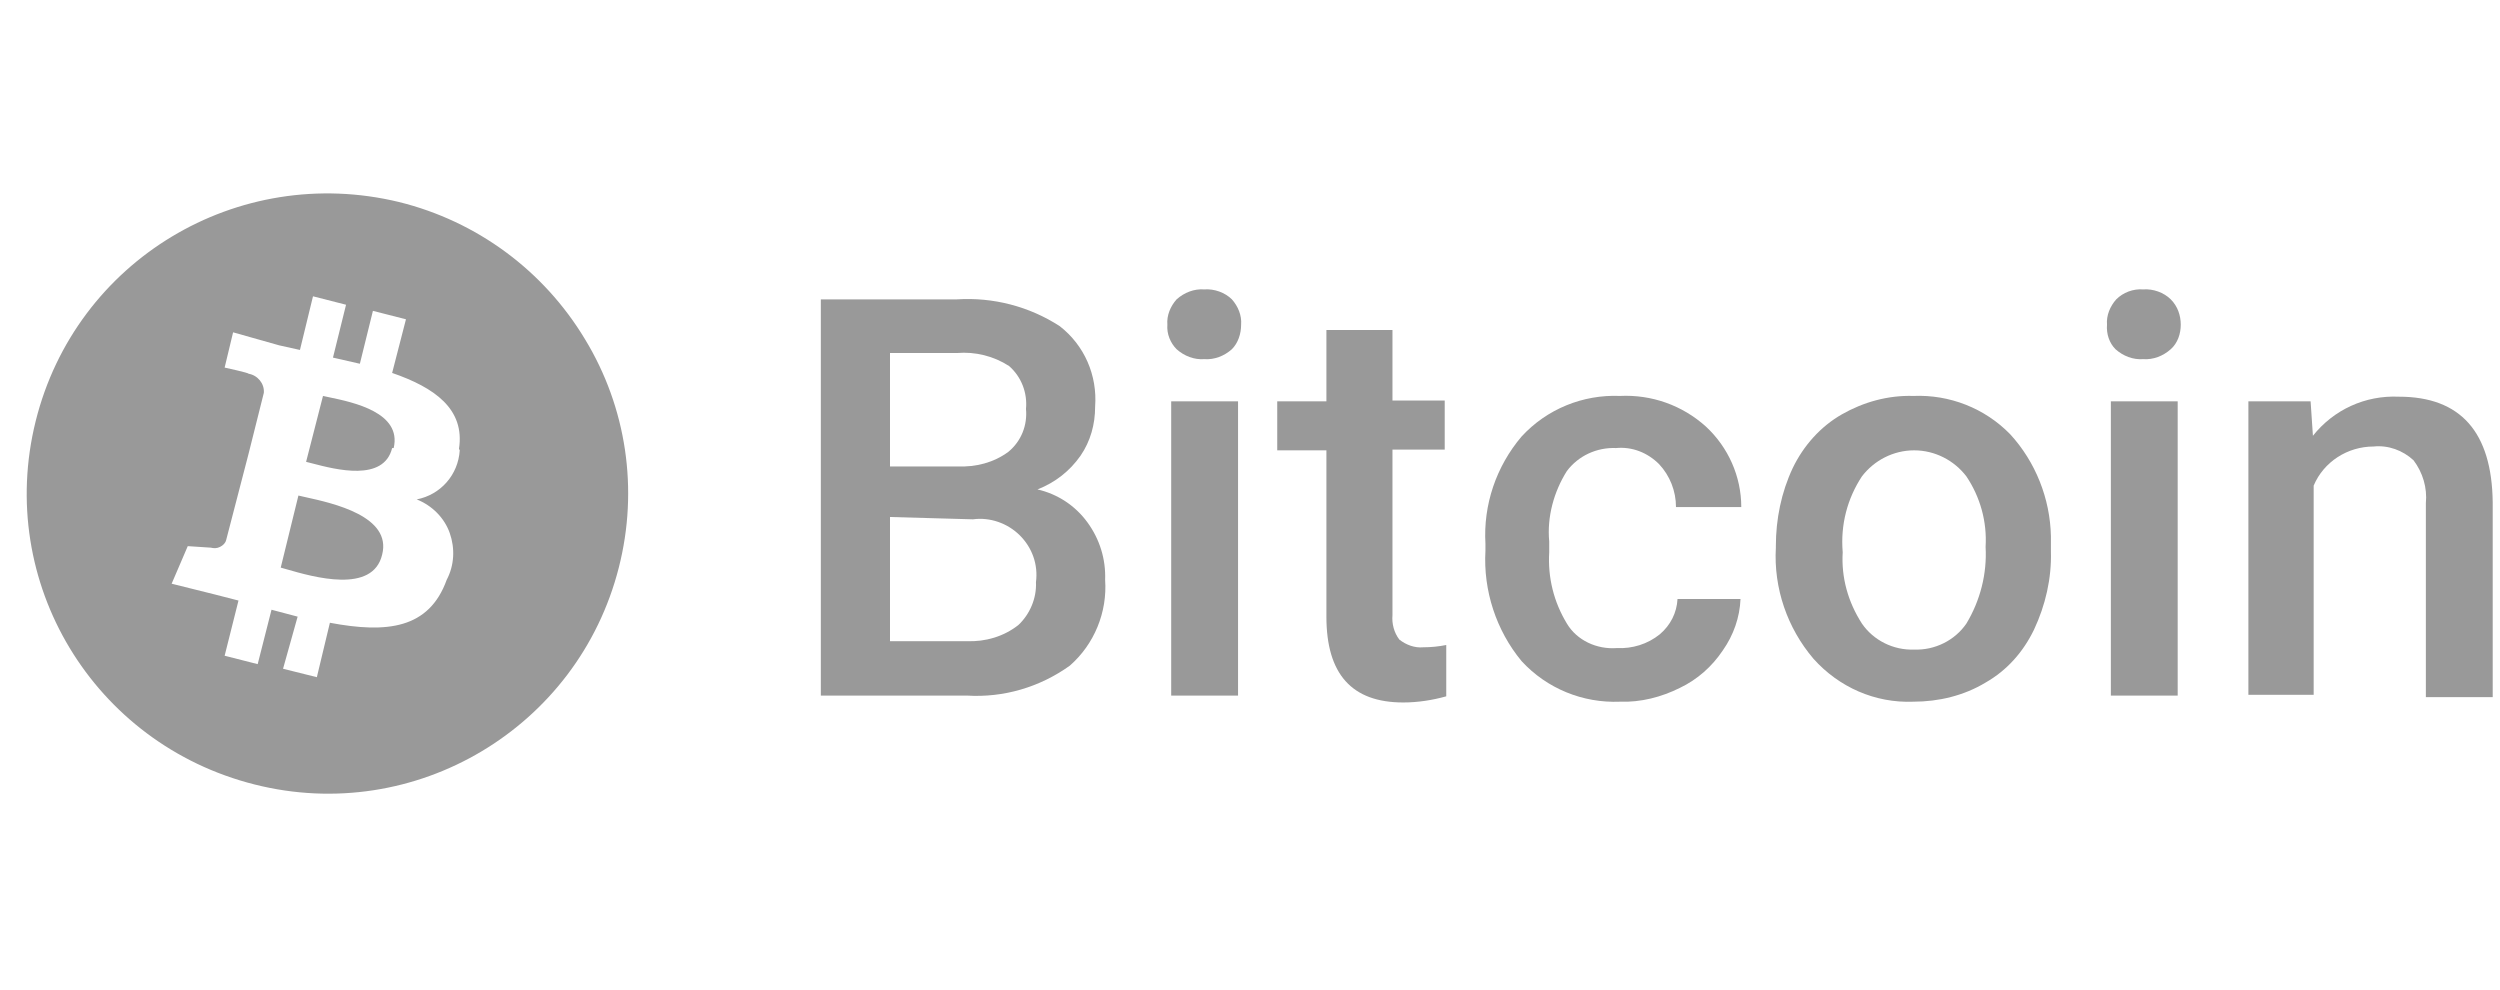
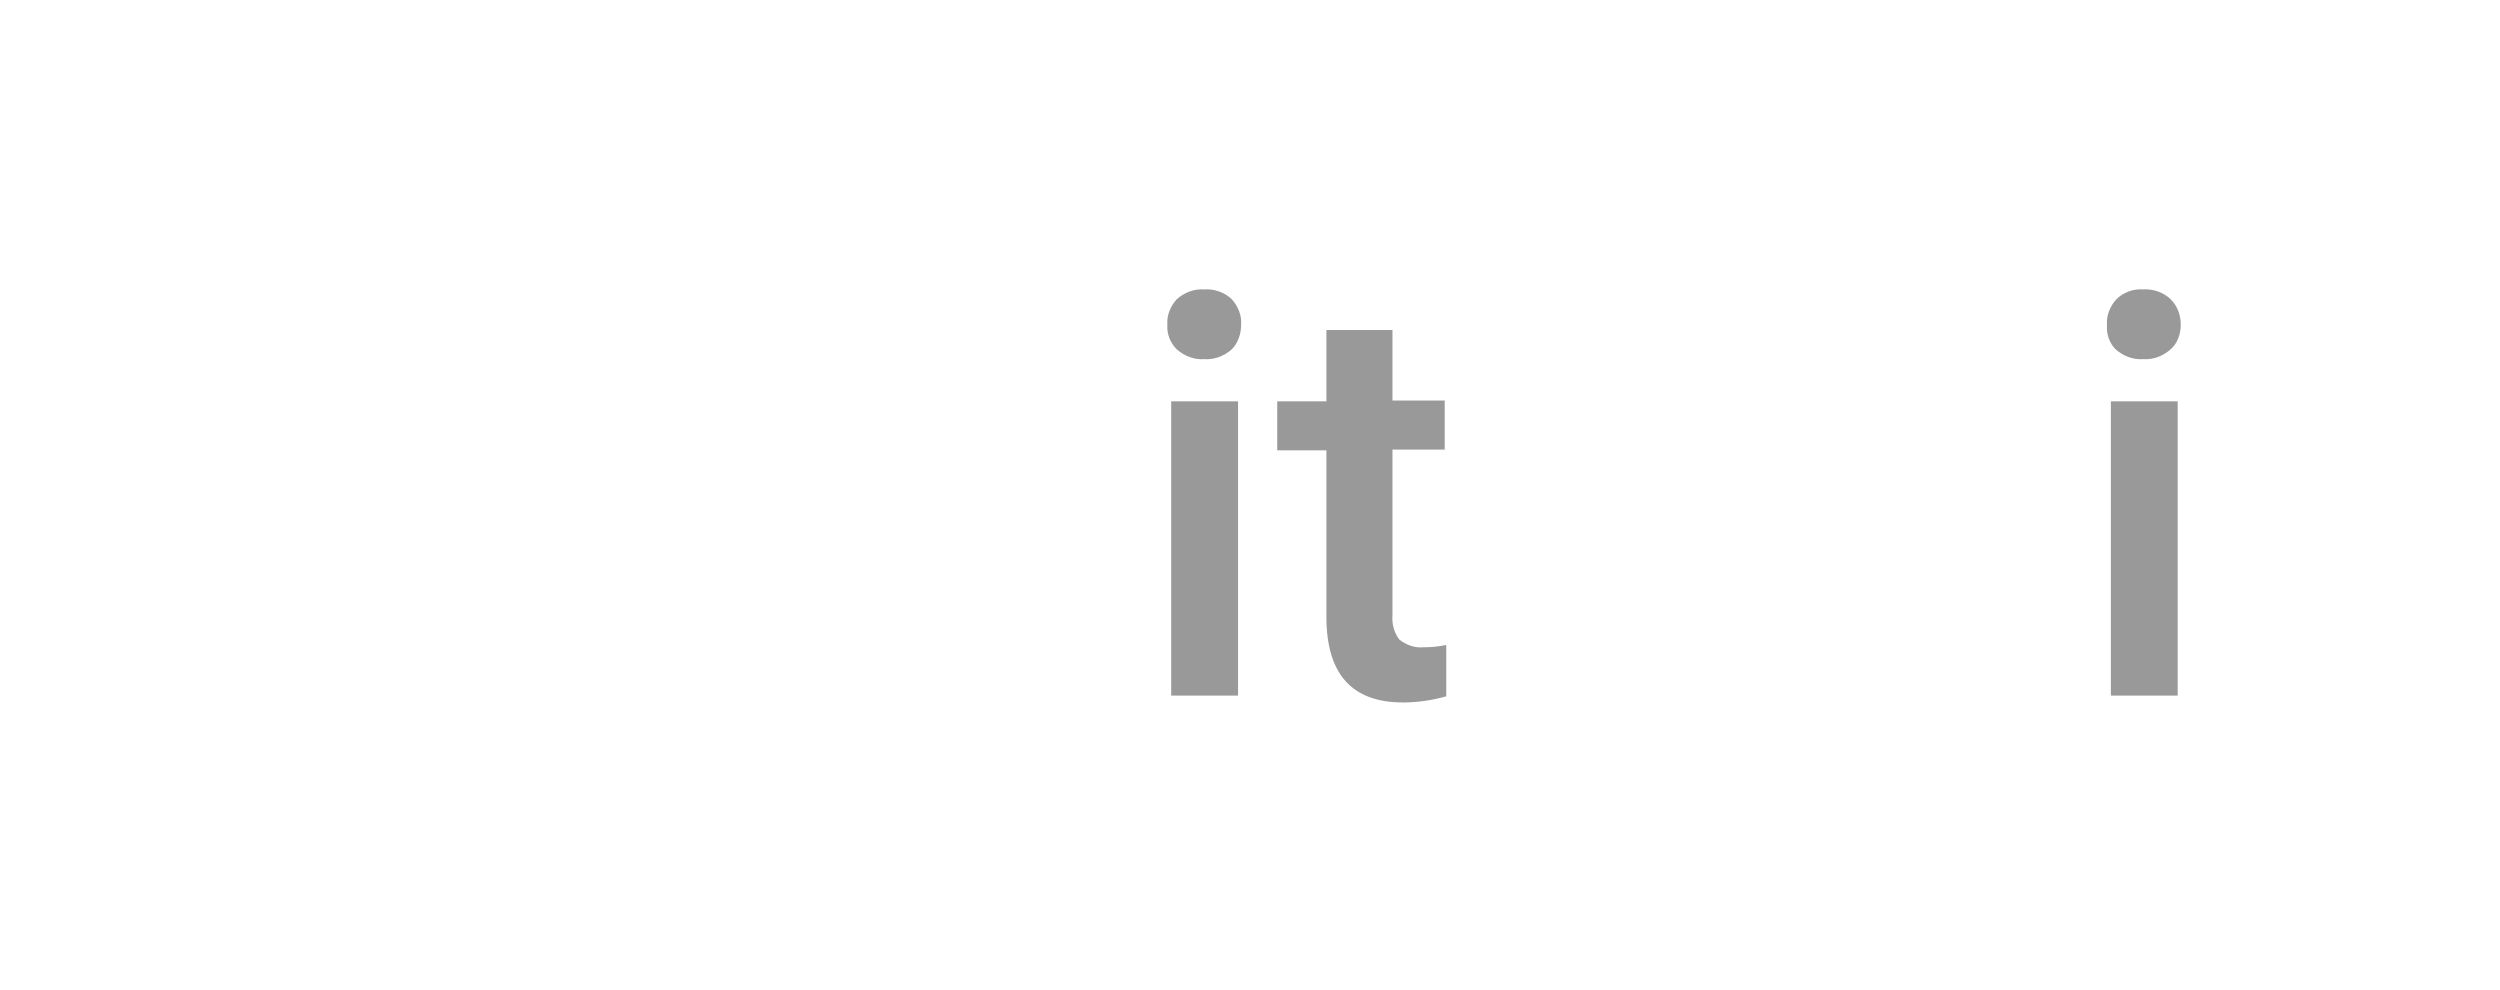
<svg xmlns="http://www.w3.org/2000/svg" width="96" height="38" viewBox="0 0 96 38" fill="none">
  <g opacity="0.4">
    <g clip-path="url(#clip0_20163_12281)">
-       <path d="M31.52 26.71V11.496H36.743C38.129 11.407 39.516 11.761 40.696 12.526C41.64 13.261 42.142 14.409 42.053 15.616C42.053 16.293 41.876 16.94 41.493 17.499C41.08 18.088 40.519 18.529 39.84 18.794C40.608 18.97 41.286 19.412 41.758 20.059C42.23 20.707 42.466 21.472 42.437 22.266C42.525 23.502 42.024 24.738 41.08 25.562C39.929 26.386 38.542 26.798 37.126 26.71H31.52ZM34.176 17.911H36.772C37.48 17.94 38.159 17.764 38.719 17.352C39.221 16.94 39.457 16.322 39.398 15.704C39.457 15.086 39.221 14.468 38.749 14.056C38.159 13.673 37.451 13.497 36.743 13.556H34.176V17.911ZM34.176 19.853V24.621H37.126C37.834 24.65 38.542 24.444 39.103 24.003C39.545 23.591 39.811 22.973 39.781 22.355C39.87 21.678 39.634 21.03 39.162 20.559C38.69 20.089 38.011 19.853 37.362 19.942L34.176 19.853Z" fill="black" />
      <path d="M44.827 12.467C44.797 12.114 44.945 11.761 45.181 11.496C45.476 11.231 45.859 11.084 46.243 11.113C46.626 11.084 47.039 11.231 47.305 11.496C47.541 11.761 47.688 12.114 47.659 12.467C47.659 12.82 47.541 13.173 47.305 13.409C47.01 13.673 46.626 13.82 46.243 13.791C45.859 13.82 45.476 13.673 45.181 13.409C44.945 13.173 44.797 12.82 44.827 12.467ZM47.541 26.71H44.974V15.41H47.541V26.71Z" fill="black" />
      <path fill-rule="evenodd" clip-rule="evenodd" d="M53.471 12.643V15.38H55.477V17.264H53.471V23.62C53.442 23.944 53.53 24.297 53.737 24.562C54.002 24.768 54.327 24.886 54.651 24.856C54.946 24.856 55.241 24.827 55.536 24.768V26.739C55.005 26.887 54.445 26.975 53.884 26.975C51.908 26.975 50.934 25.886 50.934 23.679V17.293H49.046V15.41H50.934V12.673H53.471V12.643Z" fill="black" />
-       <path fill-rule="evenodd" clip-rule="evenodd" d="M62.086 24.886C62.676 24.915 63.266 24.738 63.738 24.356C64.151 24.003 64.387 23.532 64.417 23.002H66.836C66.806 23.708 66.57 24.385 66.157 24.974C65.744 25.592 65.184 26.092 64.505 26.416C63.797 26.769 63.001 26.975 62.204 26.945C60.788 27.004 59.401 26.445 58.428 25.386C57.454 24.209 56.953 22.678 57.041 21.148V20.883C56.953 19.383 57.454 17.911 58.428 16.763C59.401 15.704 60.788 15.145 62.204 15.204C63.414 15.145 64.594 15.557 65.508 16.381C66.364 17.175 66.865 18.294 66.865 19.471H64.358C64.358 18.853 64.122 18.264 63.709 17.823C63.266 17.381 62.676 17.146 62.056 17.205C61.319 17.175 60.611 17.499 60.168 18.088C59.667 18.882 59.401 19.853 59.49 20.795V21.207C59.431 22.178 59.667 23.12 60.168 23.944C60.552 24.591 61.319 24.944 62.086 24.886Z" fill="black" />
-       <path d="M68.193 20.972C68.193 19.942 68.399 18.912 68.842 17.97C69.255 17.116 69.904 16.381 70.73 15.91C71.556 15.439 72.5 15.174 73.474 15.204C74.861 15.145 76.218 15.675 77.191 16.675C78.165 17.735 78.725 19.147 78.755 20.589V21.178C78.784 22.207 78.548 23.238 78.106 24.179C77.693 25.033 77.073 25.739 76.247 26.21C75.421 26.71 74.448 26.945 73.474 26.945C71.999 27.004 70.612 26.386 69.638 25.297C68.635 24.12 68.104 22.59 68.193 21.03V20.972ZM70.76 21.207C70.701 22.178 70.966 23.12 71.497 23.944C71.94 24.591 72.707 24.974 73.503 24.944C74.3 24.974 75.067 24.591 75.51 23.944C76.041 23.061 76.306 22.031 76.247 21.001C76.306 20.03 76.041 19.088 75.51 18.294C75.038 17.676 74.3 17.293 73.503 17.293C72.707 17.293 71.969 17.676 71.497 18.294C70.937 19.147 70.671 20.148 70.76 21.207Z" fill="black" />
      <path d="M80.909 12.467C80.88 12.114 81.027 11.761 81.263 11.496C81.529 11.231 81.912 11.084 82.296 11.113C82.679 11.084 83.092 11.231 83.358 11.496C83.623 11.761 83.741 12.114 83.741 12.467C83.741 12.82 83.623 13.173 83.358 13.409C83.063 13.673 82.679 13.82 82.296 13.791C81.912 13.82 81.529 13.673 81.234 13.409C80.998 13.173 80.88 12.82 80.909 12.467ZM83.623 26.71H81.057V15.41H83.623V26.71Z" fill="black" />
-       <path fill-rule="evenodd" clip-rule="evenodd" d="M88.727 15.41L88.816 16.734C89.612 15.733 90.822 15.174 92.12 15.233C94.481 15.233 95.69 16.587 95.72 19.294V26.769H93.153V19.324C93.212 18.735 93.035 18.146 92.681 17.676C92.268 17.293 91.707 17.087 91.147 17.146C90.144 17.146 89.229 17.735 88.845 18.647V26.681H86.338V15.41H88.727Z" fill="black" />
-       <path fill-rule="evenodd" clip-rule="evenodd" d="M9.777 30.124C15.943 31.683 22.198 27.946 23.762 21.796C24.529 18.794 24.057 15.645 22.464 13.026C20.87 10.378 18.304 8.494 15.324 7.758C9.128 6.258 2.903 9.995 1.369 16.175C-0.165 22.355 3.582 28.564 9.777 30.124ZM15.058 14.321C16.681 14.88 17.861 15.704 17.625 17.234L17.654 17.293C17.595 18.235 16.917 19 16.002 19.177C16.592 19.412 17.064 19.883 17.271 20.471C17.477 21.06 17.448 21.707 17.153 22.266C16.474 24.15 14.852 24.326 12.668 23.914L12.167 26.004L10.869 25.68L11.429 23.679L10.426 23.414L9.895 25.503L8.626 25.18L9.158 23.061L8.243 22.826L6.591 22.414L7.21 20.972L8.095 21.03C8.213 21.06 8.331 21.06 8.449 21.001C8.567 20.942 8.656 20.854 8.685 20.736L9.541 17.44L10.131 15.086C10.161 14.733 9.895 14.409 9.541 14.35C9.571 14.321 8.626 14.115 8.626 14.115L8.951 12.761L10.721 13.261L11.518 13.438L12.019 11.378L13.288 11.702L12.786 13.732L13.819 13.968L14.32 11.937L15.589 12.261L15.058 14.321ZM11.005 21.86C12.026 22.155 14.32 22.818 14.675 21.295C15.05 19.824 12.792 19.325 11.736 19.092C11.63 19.069 11.537 19.048 11.459 19.029L10.78 21.796C10.845 21.814 10.921 21.835 11.005 21.86ZM11.995 17.796C12.887 18.029 14.737 18.513 15.058 17.205H15.117C15.439 15.841 13.568 15.449 12.648 15.257C12.556 15.237 12.473 15.22 12.403 15.204L11.754 17.735C11.822 17.751 11.904 17.772 11.995 17.796Z" fill="black" />
    </g>
  </g>
  <defs>
    <clipPath id="clip0_20163_12281">
      <rect width="95" height="38" fill="white" transform="translate(0.778)" />
    </clipPath>
  </defs>
</svg>